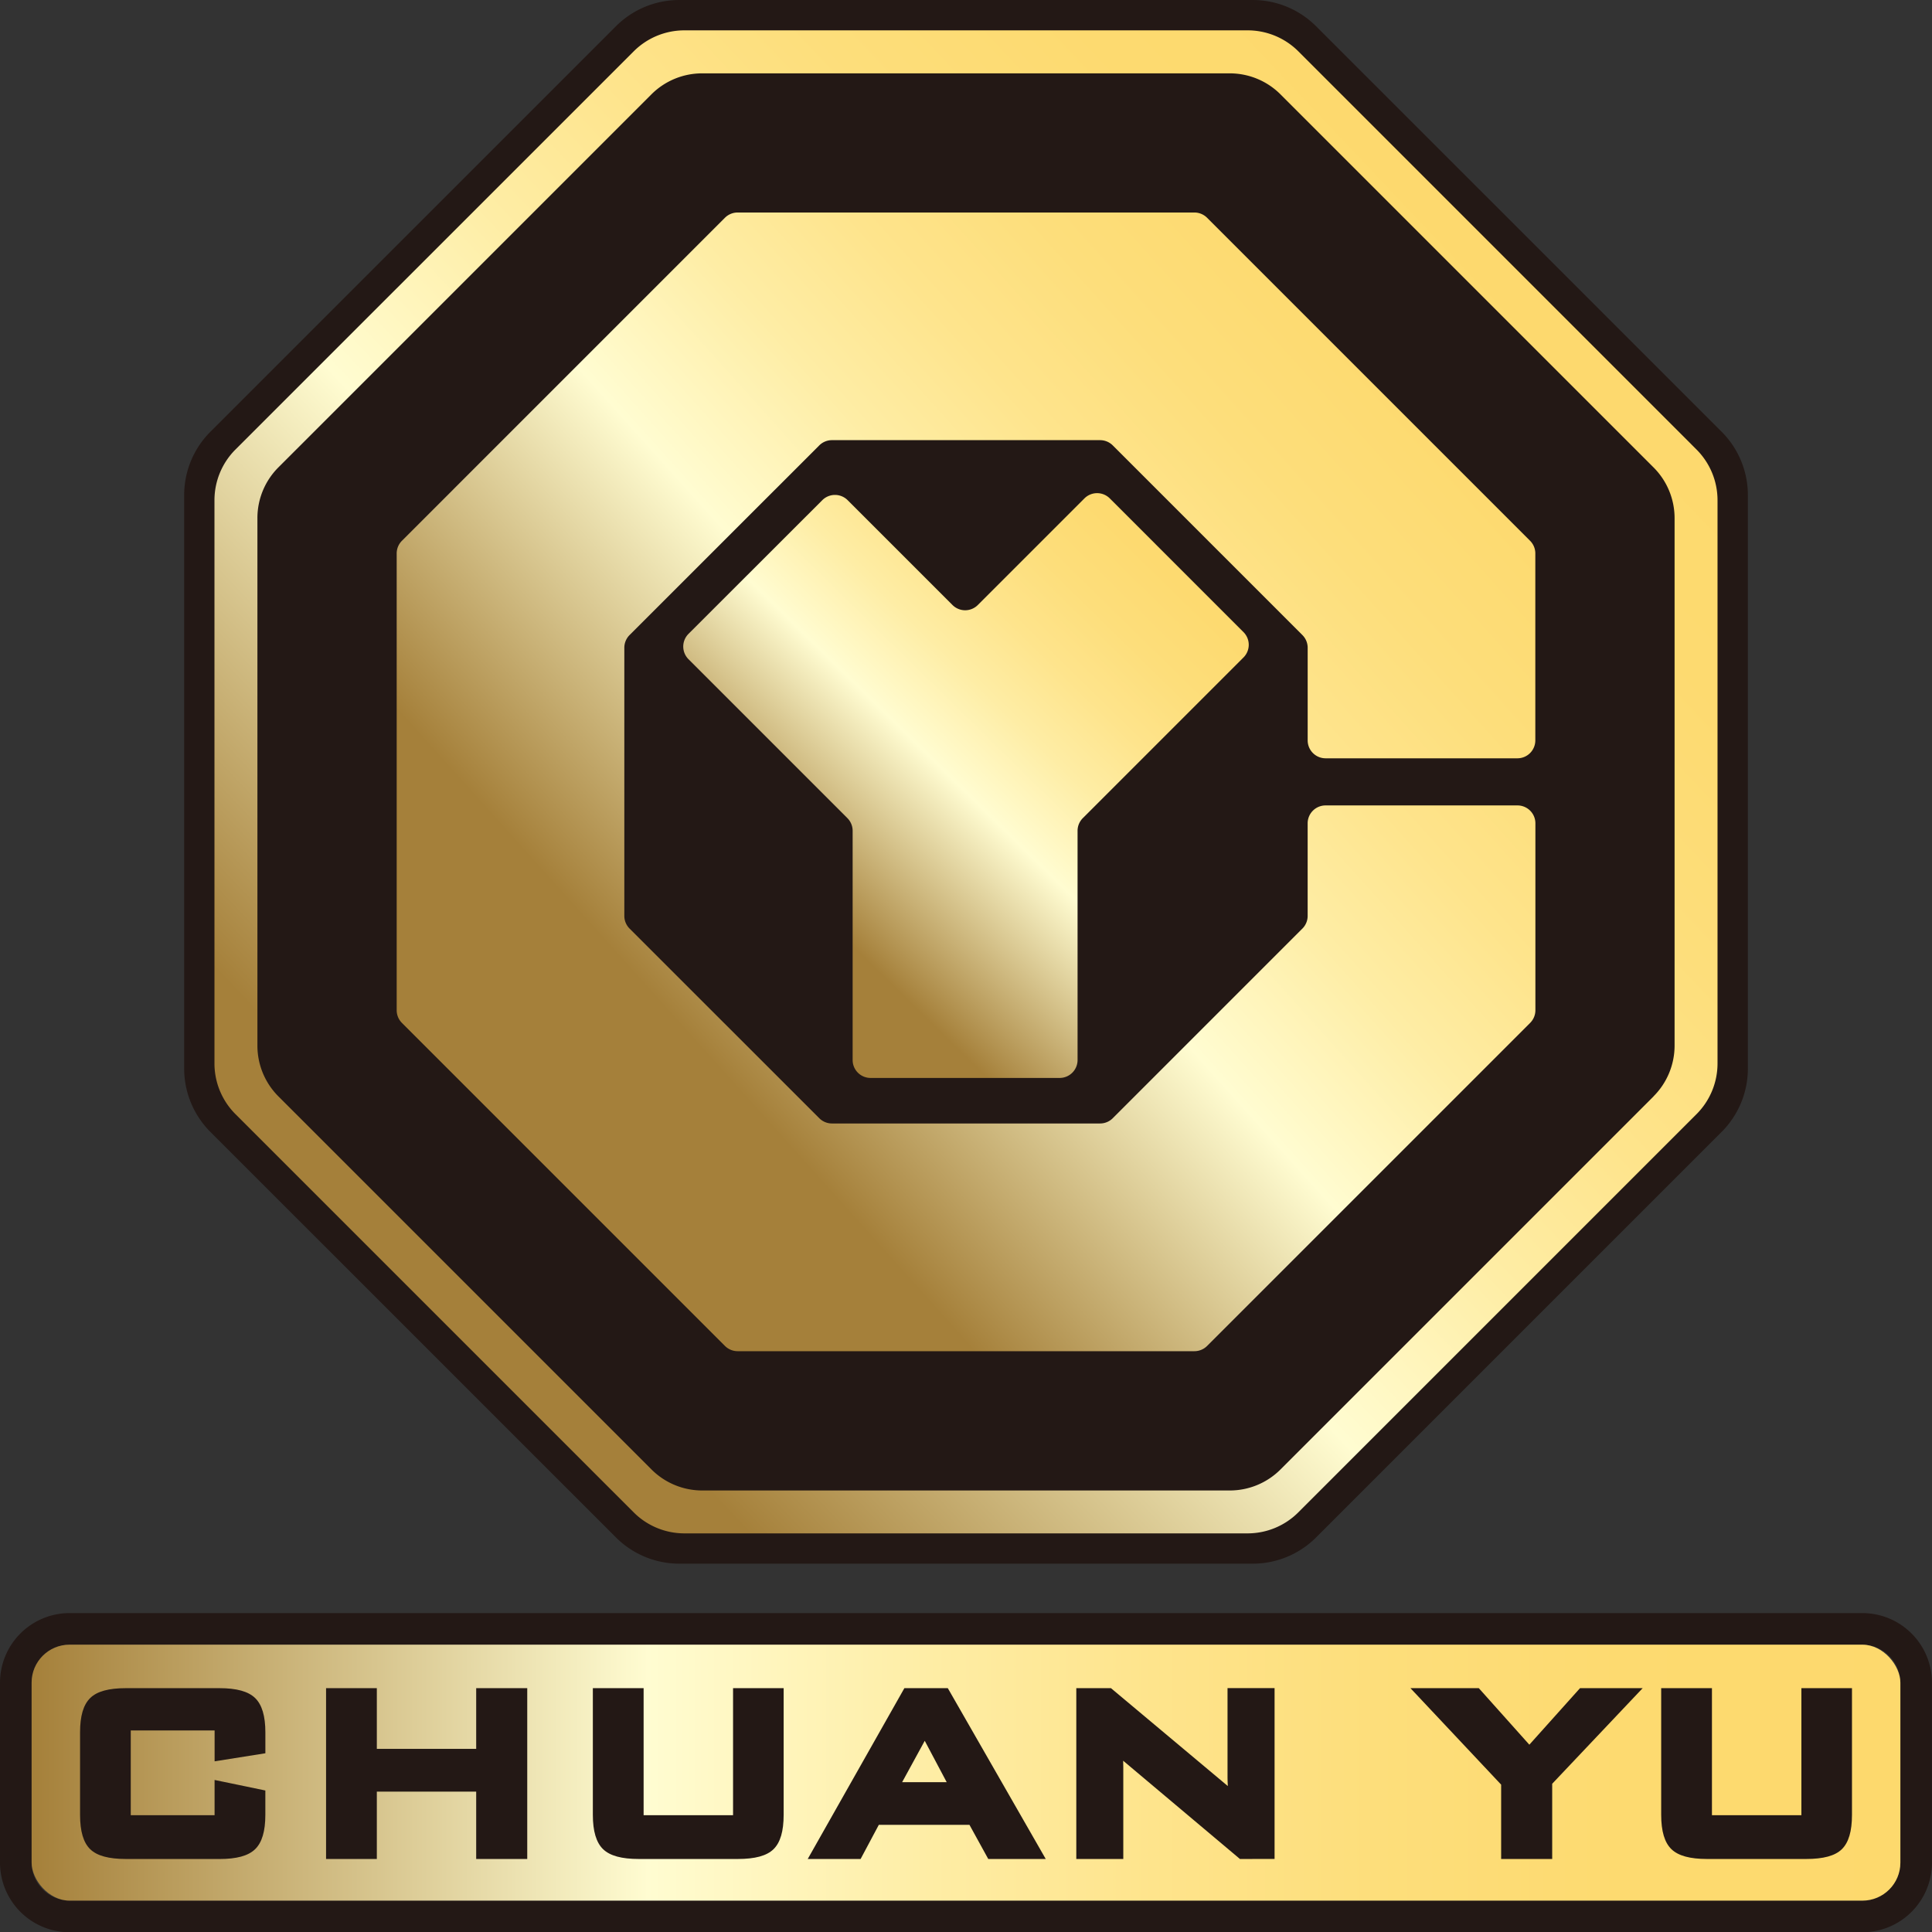
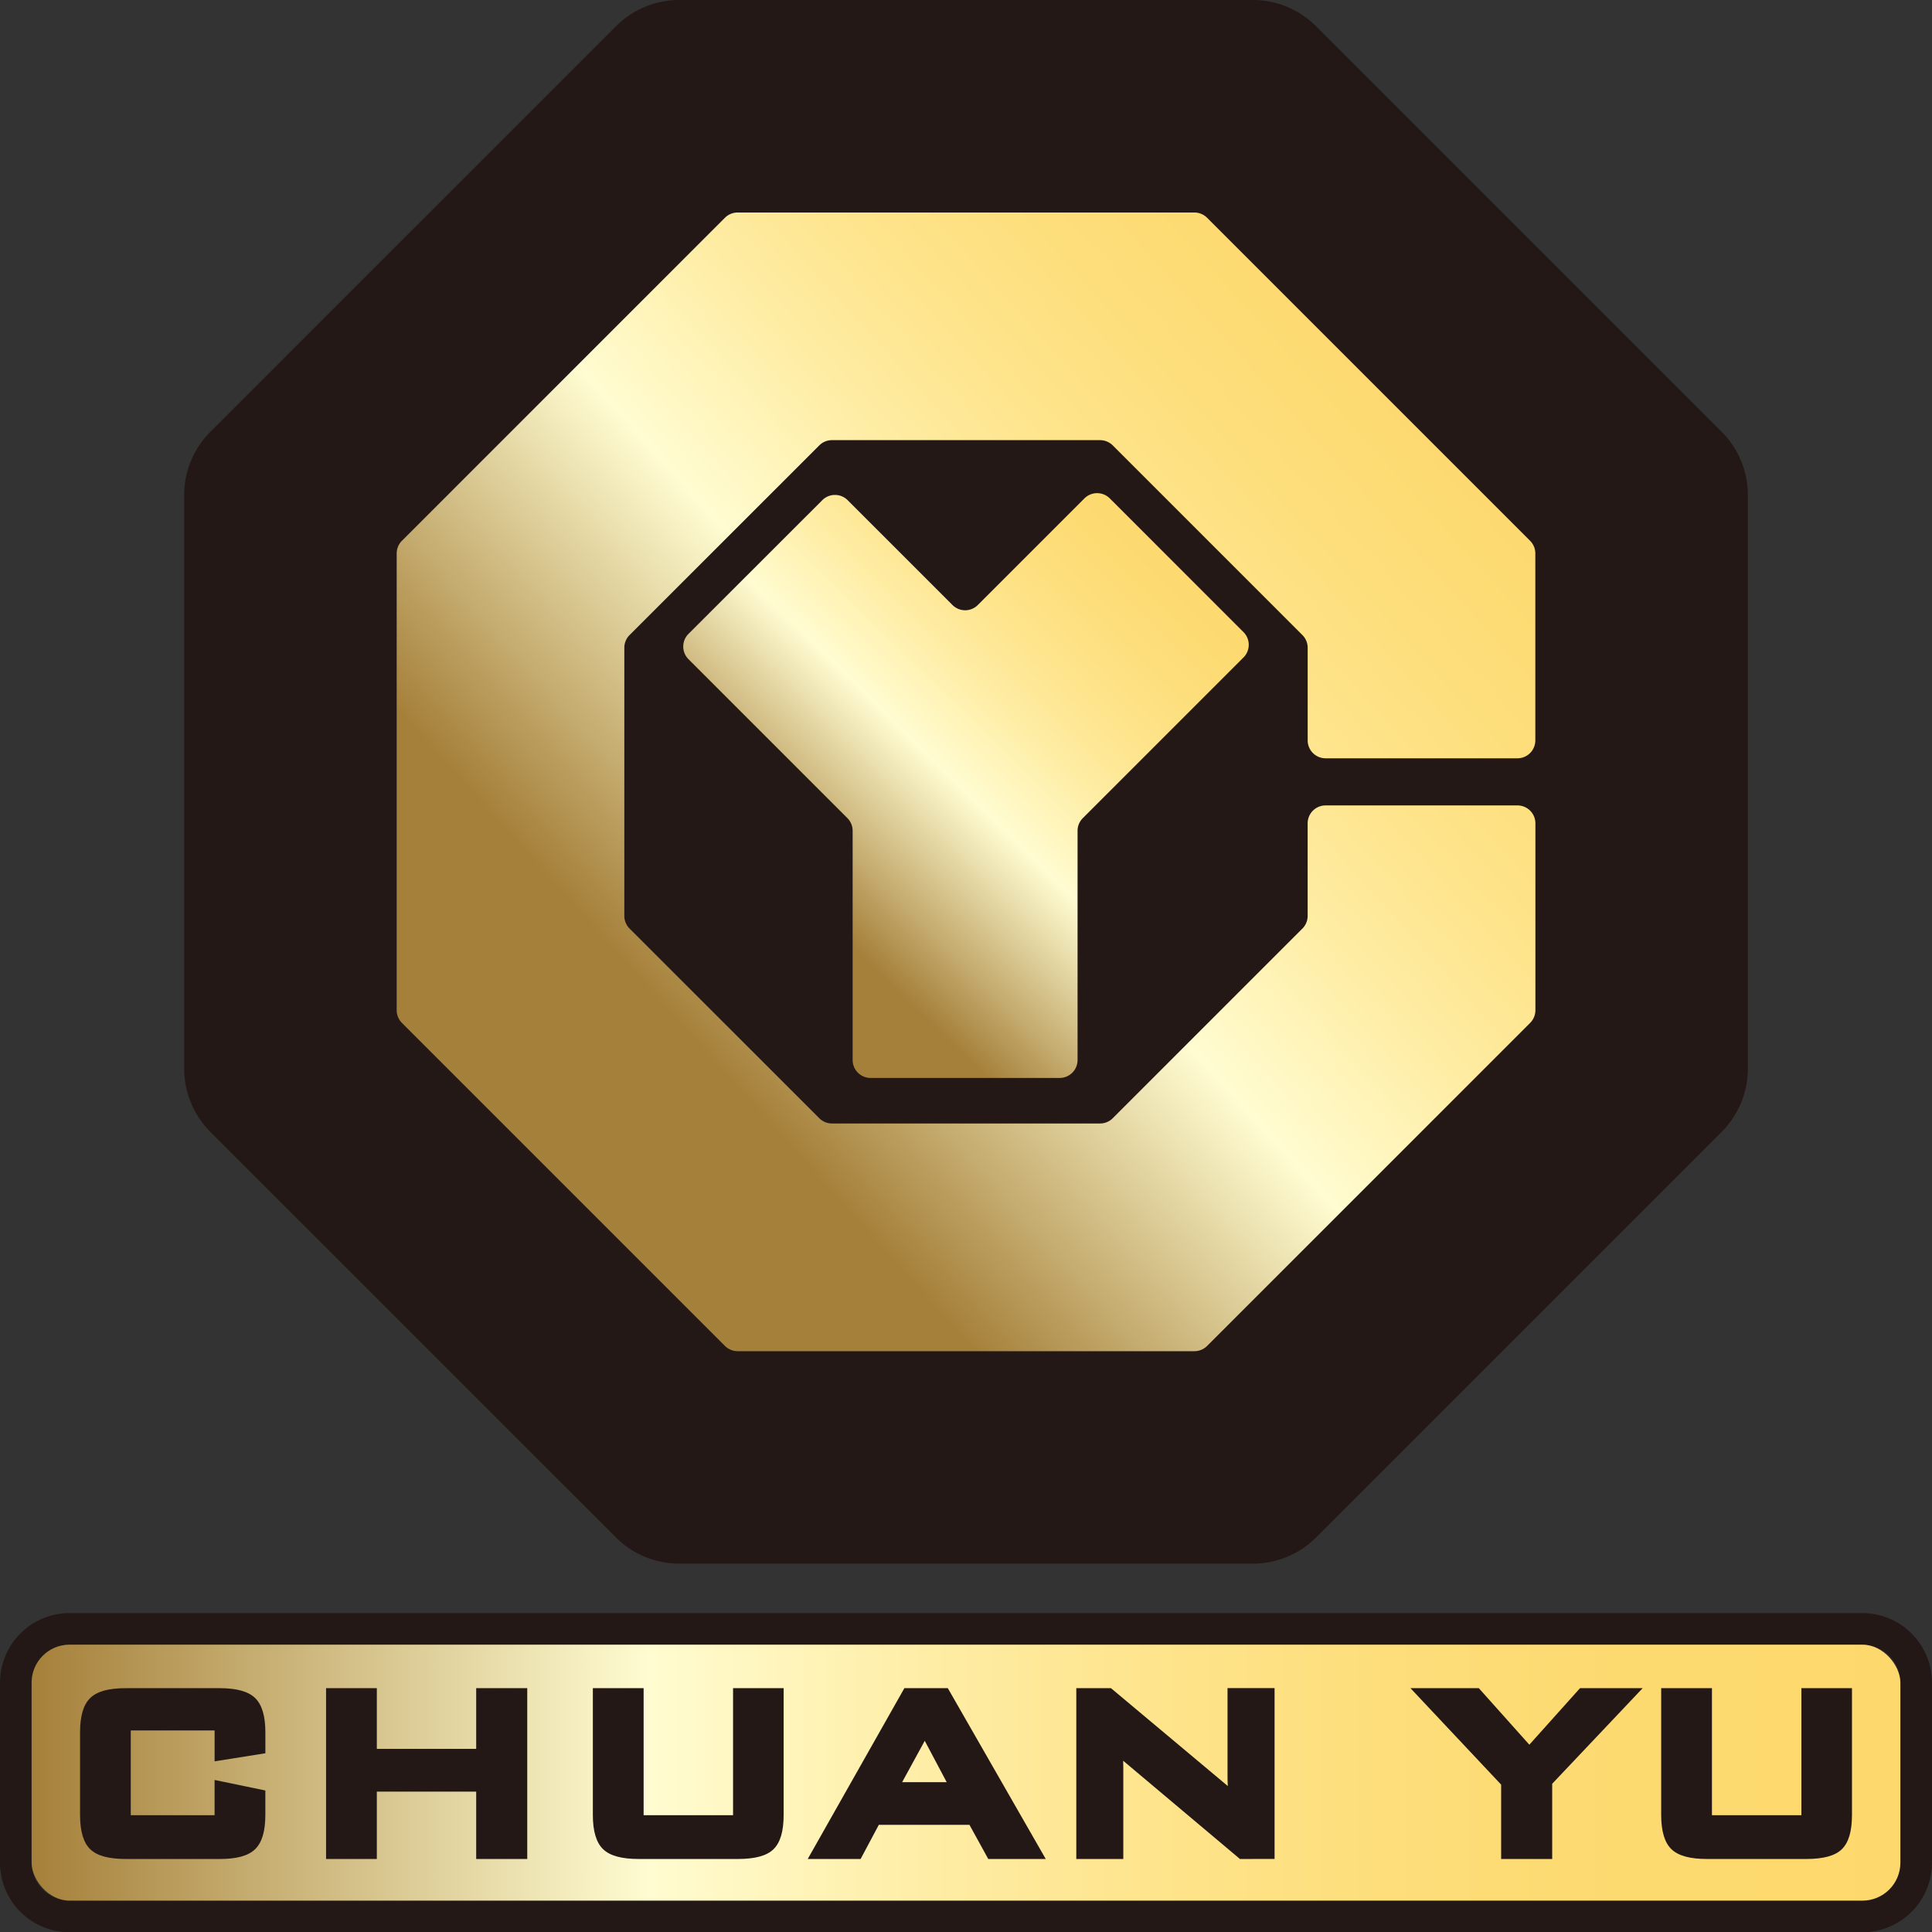
<svg xmlns="http://www.w3.org/2000/svg" xmlns:xlink="http://www.w3.org/1999/xlink" viewBox="0 0 1527.58 1527.78">
  <rect x="0" y="0" width="1527.58" height="1527.78" fill="#333333" stroke="none" />
  <defs>
    <style>        .cls-logo1 {            fill: #231815;        }        .cls-logo2 {            fill: url(#logo_10702);        }        .cls-logo3 {            fill: url(#logo_10703);        }        .cls-logo4 {            fill: url(#logo_10704);        }        .cls-logo5 {            fill: url(#logo_10705);        }        </style>
    <linearGradient id="logo_10702" x1="376.46" y1="984.4" x2="1239.1" y2="168.75" gradientUnits="userSpaceOnUse">
      <stop offset="0" stop-color="#a5803a" />
      <stop offset="0.33" stop-color="#fffcd1" />
      <stop offset="0.37" stop-color="#fff8c5" />
      <stop offset="0.48" stop-color="#feeda5" />
      <stop offset="0.6" stop-color="#fee48c" />
      <stop offset="0.72" stop-color="#fdde7b" />
      <stop offset="0.85" stop-color="#fdda70" />
      <stop offset="1" stop-color="#fdd96d" />
    </linearGradient>
    <linearGradient id="logo_10703" x1="536.63" y1="822.46" x2="1205.65" y2="220.8" gradientUnits="userSpaceOnUse">
      <stop offset="0.01" stop-color="#a5803a" />
      <stop offset="0.33" stop-color="#fffcd1" />
      <stop offset="0.37" stop-color="#fff8c5" />
      <stop offset="0.48" stop-color="#feeda5" />
      <stop offset="0.6" stop-color="#fee48c" />
      <stop offset="0.72" stop-color="#fdde7b" />
      <stop offset="0.85" stop-color="#fdda70" />
      <stop offset="1" stop-color="#fdd96d" />
    </linearGradient>
    <linearGradient id="logo_10704" x1="648.63" y1="723.15" x2="965.64" y2="399.57" xlink:href="#logo_10702" />
    <linearGradient id="logo_10705" x1="25" y1="1401.59" x2="1502.58" y2="1401.59" xlink:href="#logo_10702" />
  </defs>
  <g id="chuan-yu-logo-svg" data-name="chuan-yu-logo-svg">
    <path class="cls-logo1" d="M990.49,0H537.09A70.86,70.86,0,0,0,487,20.76L166.37,341.36a70.87,70.87,0,0,0-20.75,50.11V844.88A70.87,70.87,0,0,0,166.37,895L487,1215.59a70.86,70.86,0,0,0,50.11,20.76h453.4a70.86,70.86,0,0,0,50.11-20.76L1361.21,895A70.88,70.88,0,0,0,1382,844.88V391.47a70.88,70.88,0,0,0-20.76-50.11L1040.6,20.76A70.86,70.86,0,0,0,990.49,0Z" />
-     <path class="cls-logo2" d="M986.44,24H541.14a56.69,56.69,0,0,0-40.09,16.6L186.17,355.43a56.69,56.69,0,0,0-16.6,40.09V840.83a56.68,56.68,0,0,0,16.6,40.08l314.88,314.88a56.66,56.66,0,0,0,40.09,16.61h445.3a56.66,56.66,0,0,0,40.09-16.61l314.88-314.88A56.69,56.69,0,0,0,1358,840.83V395.52a56.7,56.7,0,0,0-16.61-40.09L1026.53,40.55A56.69,56.69,0,0,0,986.44,24Zm321,842.88-295,295a56.69,56.69,0,0,1-40.09,16.6H555.22a56.68,56.68,0,0,1-40.08-16.6l-295-295a56.66,56.66,0,0,1-16.61-40.09V409.61a56.66,56.66,0,0,1,16.61-40.09l295-295A56.69,56.69,0,0,1,555.22,58H972.36a56.7,56.7,0,0,1,40.09,16.61l295,295a56.69,56.69,0,0,1,16.6,40.09V826.74A56.69,56.69,0,0,1,1307.41,866.83Z" />
    <path class="cls-logo3" d="M944.39,1068.35H583.2a14.19,14.19,0,0,1-10-4.16l-255.4-255.4a14.16,14.16,0,0,1-4.15-10V437.58a14.14,14.14,0,0,1,4.15-10l255.4-255.41a14.23,14.23,0,0,1,10-4.15H944.39a14.2,14.2,0,0,1,10,4.15l255.4,255.41a14.14,14.14,0,0,1,4.15,10V585.39a14.17,14.17,0,0,1-14.17,14.18H1048.11a14.18,14.18,0,0,1-14.17-14.18V512.14a14.18,14.18,0,0,0-4.15-10L879.84,352.18a14.17,14.17,0,0,0-10-4.16H657.76a14.17,14.17,0,0,0-10,4.16L497.79,502.12a14.23,14.23,0,0,0-4.15,10V724.2a14.19,14.19,0,0,0,4.15,10l150,149.95a14.16,14.16,0,0,0,10,4.15H869.82a14.16,14.16,0,0,0,10-4.15l149.95-149.95a14.14,14.14,0,0,0,4.15-10V651a14.17,14.17,0,0,1,14.17-14.17h151.68A14.16,14.16,0,0,1,1214,651V798.77a14.16,14.16,0,0,1-4.15,10l-255.4,255.4A14.17,14.17,0,0,1,944.39,1068.35Z" />
    <path class="cls-logo4" d="M983.2,499.8,877.48,394.07a14.19,14.19,0,0,0-20.05,0l-84.31,84.31a14.16,14.16,0,0,1-20,0l-82.93-82.92a14.16,14.16,0,0,0-20,0L544.38,501.18a14.17,14.17,0,0,0,0,20.05L670,646.86a14.19,14.19,0,0,1,4.16,10V838.13a14.17,14.17,0,0,0,14.17,14.17H837.86A14.17,14.17,0,0,0,852,838.13V656.88a14.2,14.2,0,0,1,4.15-10l127-127A14.16,14.16,0,0,0,983.2,499.8Z" />
    <path class="cls-logo1" d="M1472.56,1527.78H55a55.08,55.08,0,0,1-55-55V1330.42a55.09,55.09,0,0,1,55-55H1472.56a55.09,55.09,0,0,1,55,55v142.34A55.08,55.08,0,0,1,1472.56,1527.78ZM55,1300.4a30.06,30.06,0,0,0-30,30v142.34a30.06,30.06,0,0,0,30,30H1472.56a30.05,30.05,0,0,0,30-30V1330.42a30.05,30.05,0,0,0-30-30Z" />
    <rect class="cls-logo5" x="25" y="1300.4" width="1477.58" height="202.38" rx="30.02" />
    <path class="cls-logo1" d="M99.6,1469.85c-13.68,0-22.94-2.53-28.3-7.75s-8-14.15-8-27.18v-65.2c0-13,2.62-21.81,8-27.11s14.63-7.83,28.32-7.83h73.86c13.6,0,22.84,2.56,28.24,7.81s8.1,14.17,8.1,27.13v16.54l-40.14,6.37v-24.39H103.39v67h66.27v-27.87l40.14,8.32v19.25c0,13-2.66,21.94-8.12,27.2s-14.63,7.73-28.22,7.73Z" />
    <polygon class="cls-logo1" points="376.51 1469.85 376.51 1416.59 297.95 1416.59 297.95 1469.85 257.81 1469.85 257.81 1334.78 297.95 1334.78 297.95 1382.78 376.51 1382.78 376.51 1334.78 416.88 1334.78 416.88 1469.85 376.51 1469.85" />
    <path class="cls-logo1" d="M505.09,1469.85c-13.59,0-22.82-2.53-28.22-7.73s-8.12-14.16-8.12-27.2V1334.78h40.14v100.44h70.72V1334.78h40v100.14c0,13-2.62,21.92-8,27.18s-14.62,7.75-28.3,7.75Z" />
    <path class="cls-logo1" d="M781.39,1469.85l-14.86-27H694.85l-14.39,27H638.65l76.42-135.07H749.4l77.44,135.07Zm-32.87-60.74-17.35-32.7-17.87,32.7Z" />
    <path class="cls-logo1" d="M980.39,1469.85l-92.34-77.7c.07,1.9.11,3.62.11,5.19v72.51H851V1334.78h27.4L967,1409c1.32,1.08,2.59,2.15,3.8,3.19-.16-2.86-.23-5.15-.23-6.8v-70.64h37.2v135.07Z" />
    <polygon class="cls-logo1" points="1186.91 1469.85 1186.91 1411.06 1115.2 1334.78 1169.25 1334.78 1209.21 1379.48 1249.28 1334.78 1298.81 1334.78 1227.28 1410.37 1227.28 1469.85 1186.91 1469.85" />
    <path class="cls-logo1" d="M1349.79,1469.85c-13.59,0-22.82-2.53-28.22-7.73s-8.12-14.16-8.12-27.2V1334.78h40.14v100.44h70.72V1334.78h40v100.14c0,13-2.63,21.92-8,27.18s-14.62,7.75-28.3,7.75Z" />
  </g>
</svg>